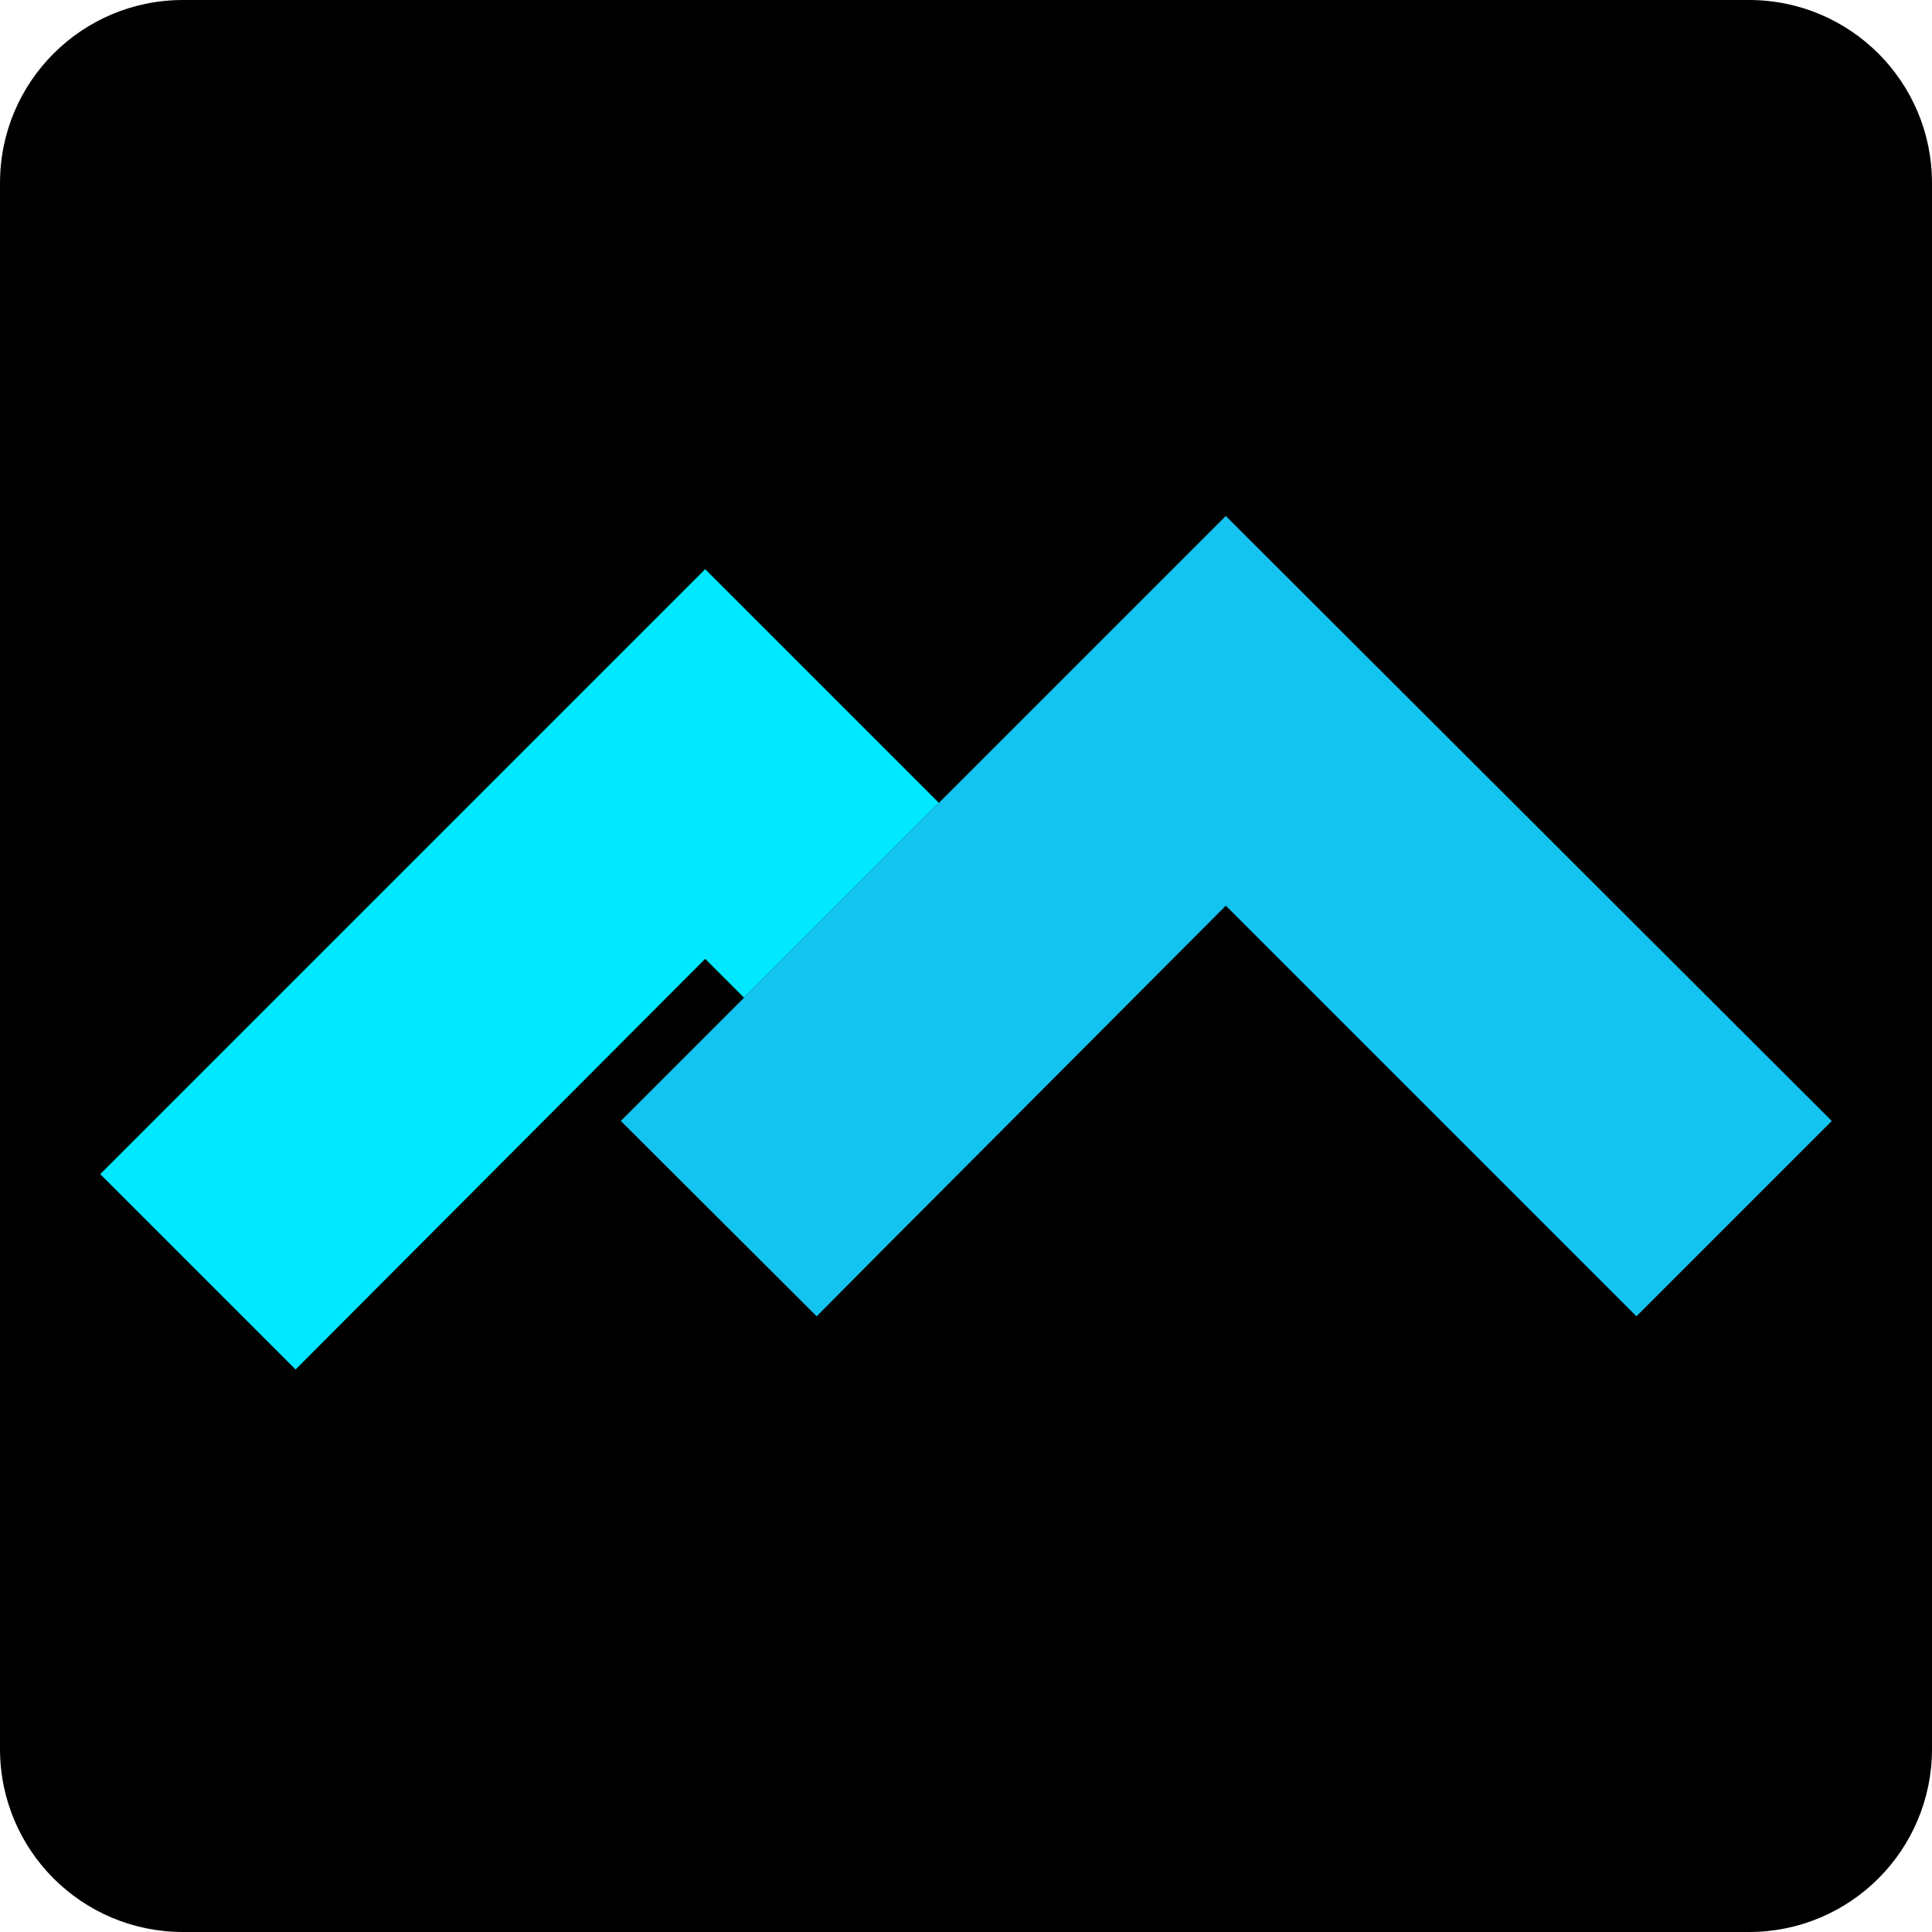
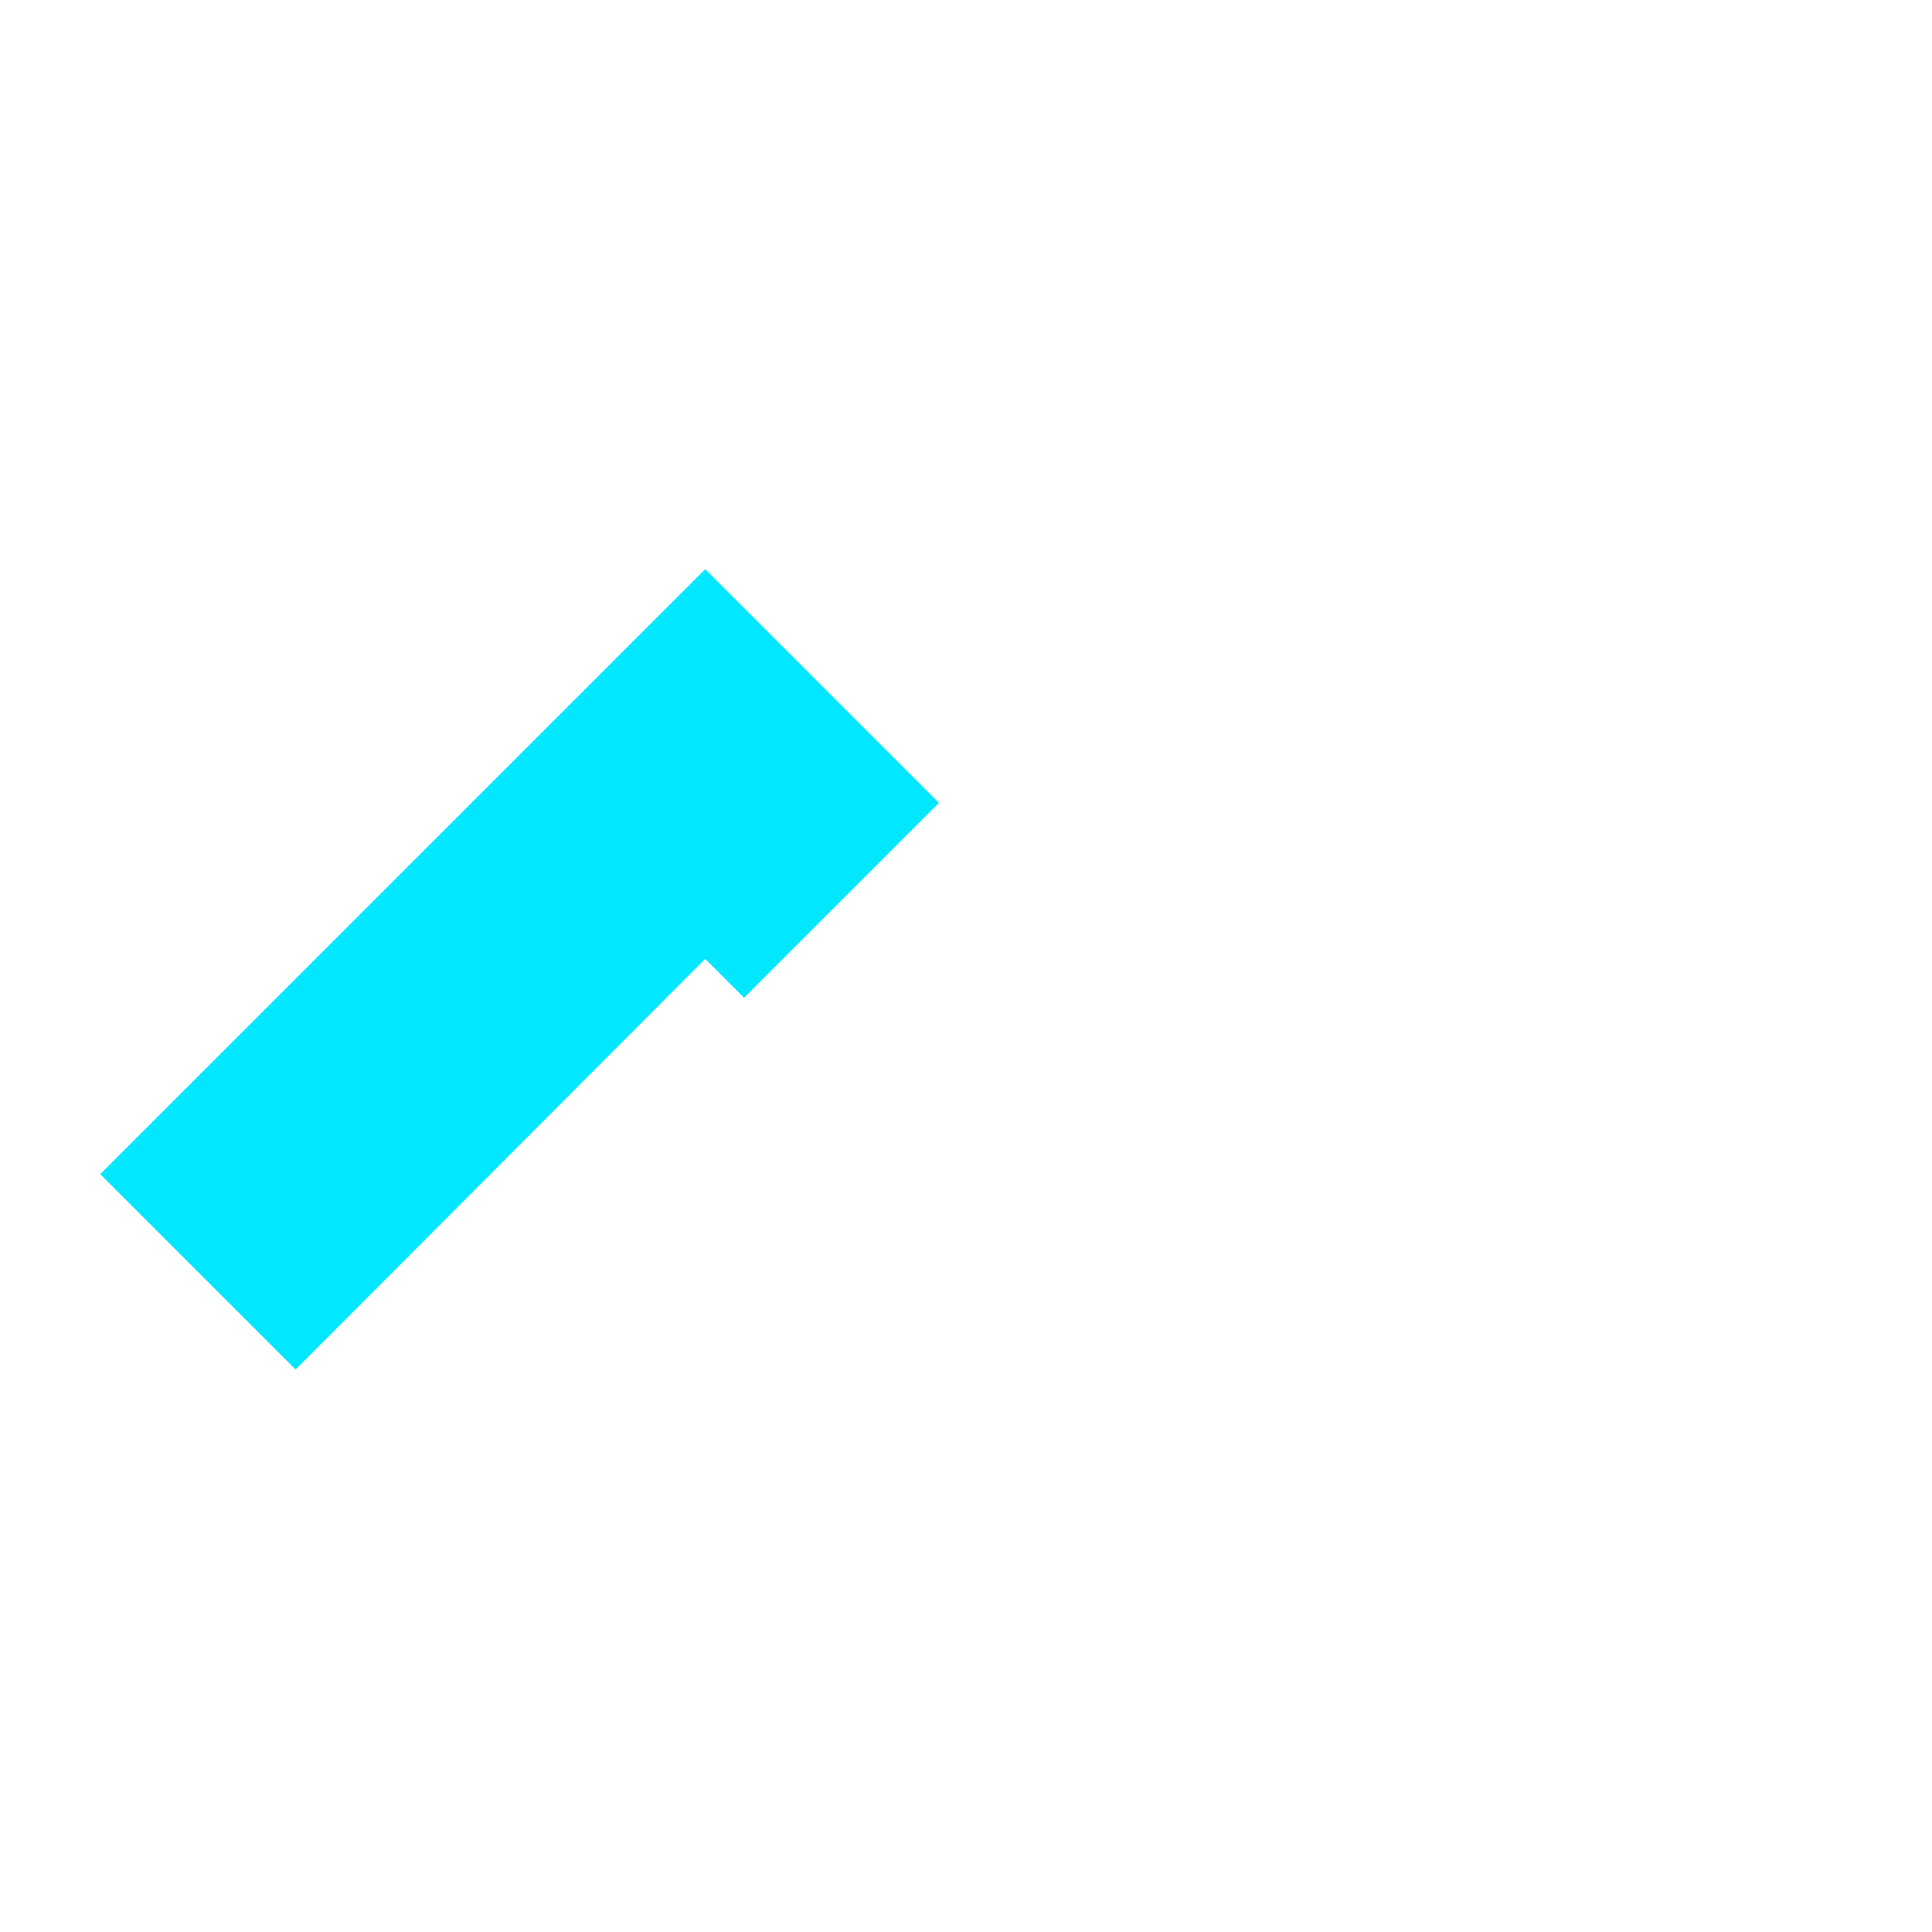
<svg xmlns="http://www.w3.org/2000/svg" version="1.1" id="Ebene_1" x="0px" y="0px" viewBox="0 0 377.8 377.8" style="enable-background:new 0 0 377.8 377.8;" xml:space="preserve">
  <style type="text/css">
	.st0{fill:#14C4F0;}
	.st1{fill:#00E7FF;}
</style>
-   <path d="M342,377.8H35.8C16,377.8,0,361.8,0,342V35.8C0,16,16,0,35.8,0H342c19.8,0,35.8,16,35.8,35.8V342  C377.8,361.8,361.8,377.8,342,377.8z" />
  <g>
-     <polygon class="st0" points="239.7,100.9 173.3,167.3 135.2,205.4 121.4,219.2 159.7,257.4 173.4,243.6 211.5,205.4 239.7,177.1    320,257.4 358.2,219.2  " />
    <polygon class="st1" points="137.9,111.3 183.6,157 145.5,195.1 137.9,187.5 57.8,267.8 19.6,229.6  " />
  </g>
</svg>